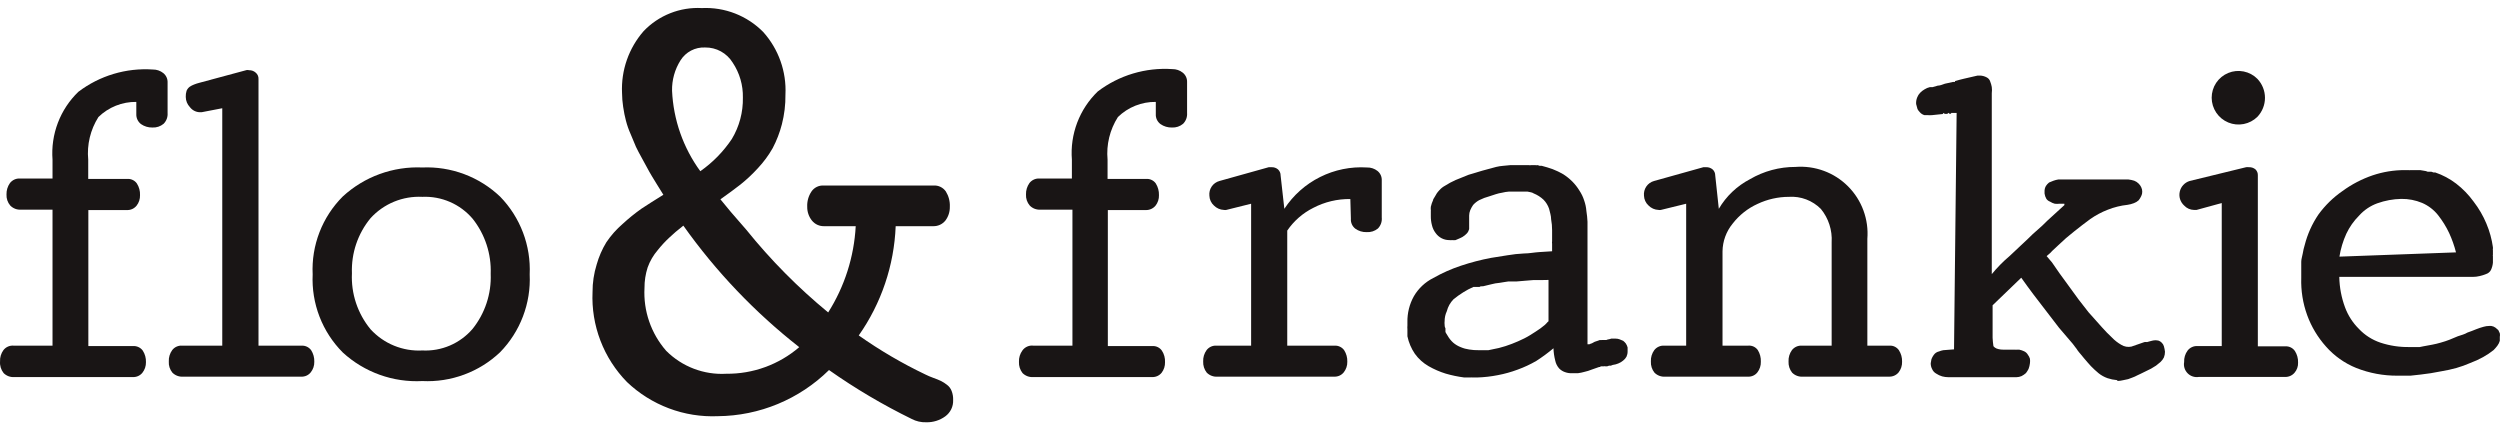
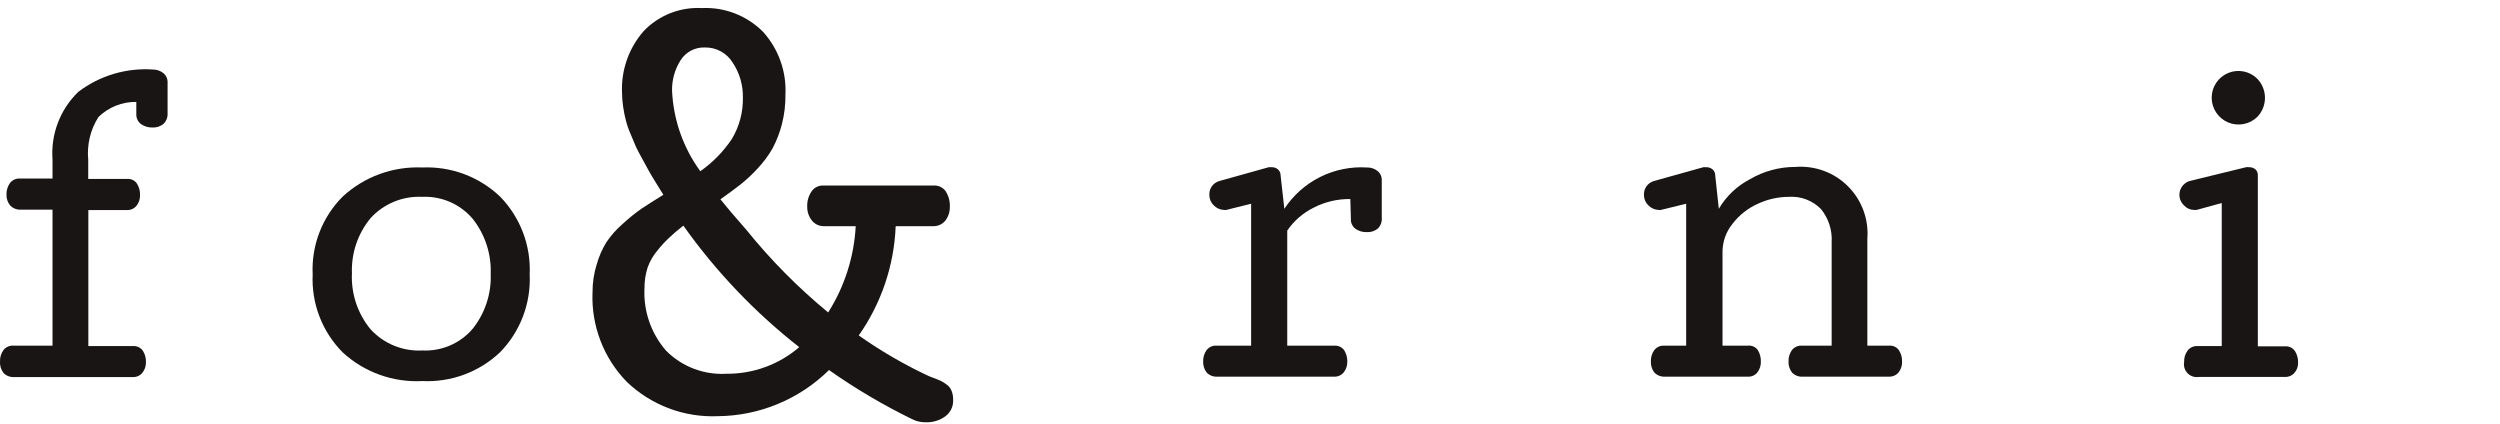
<svg xmlns="http://www.w3.org/2000/svg" fill="none" viewBox="0 0 118 20" height="20" width="118">
  <path fill="#191515" d="M7.195 6.019C7.002 6.024 6.813 5.967 6.655 5.857C6.582 5.801 6.524 5.729 6.486 5.646C6.447 5.564 6.43 5.473 6.434 5.382V4.81C6.103 4.805 5.775 4.866 5.468 4.989C5.161 5.112 4.881 5.294 4.645 5.525C4.266 6.123 4.097 6.83 4.164 7.535V7.697C4.164 7.775 4.164 7.834 4.164 7.873V8.445H6.011C6.098 8.439 6.185 8.456 6.263 8.494C6.342 8.531 6.41 8.588 6.46 8.66C6.566 8.824 6.618 9.017 6.609 9.213C6.615 9.391 6.558 9.567 6.447 9.707C6.392 9.774 6.323 9.829 6.244 9.865C6.165 9.901 6.078 9.918 5.991 9.915H4.17V16.334H6.284C6.372 16.329 6.459 16.346 6.539 16.384C6.619 16.421 6.687 16.478 6.739 16.549C6.844 16.711 6.896 16.902 6.889 17.095C6.893 17.277 6.833 17.454 6.72 17.596C6.666 17.662 6.597 17.715 6.519 17.75C6.441 17.785 6.356 17.801 6.271 17.797H0.684C0.59 17.805 0.495 17.792 0.407 17.76C0.318 17.727 0.237 17.676 0.171 17.609C0.048 17.454 -0.013 17.259 0.002 17.062C-0.008 16.869 0.05 16.679 0.164 16.523C0.221 16.45 0.296 16.393 0.381 16.356C0.467 16.32 0.56 16.306 0.652 16.315H2.479V9.895H0.997C0.902 9.902 0.807 9.889 0.718 9.855C0.629 9.821 0.549 9.768 0.483 9.7C0.36 9.556 0.297 9.37 0.307 9.18C0.301 8.987 0.358 8.798 0.47 8.64C0.526 8.569 0.598 8.512 0.681 8.474C0.763 8.437 0.854 8.42 0.945 8.426H2.479V7.535C2.435 6.945 2.521 6.352 2.731 5.799C2.941 5.246 3.271 4.746 3.696 4.335C4.703 3.57 5.953 3.196 7.214 3.281C7.393 3.279 7.568 3.338 7.708 3.45C7.775 3.504 7.828 3.573 7.863 3.651C7.898 3.729 7.914 3.814 7.91 3.899V5.336C7.917 5.429 7.904 5.523 7.871 5.611C7.838 5.698 7.787 5.778 7.721 5.844C7.574 5.966 7.386 6.029 7.195 6.019Z" />
-   <path fill="#191515" d="M11.759 3.314C11.875 3.311 11.987 3.353 12.072 3.431C12.114 3.467 12.148 3.511 12.17 3.562C12.193 3.613 12.204 3.668 12.201 3.724V16.315H14.231C14.319 16.31 14.406 16.327 14.486 16.364C14.565 16.402 14.634 16.458 14.686 16.529C14.79 16.692 14.842 16.883 14.835 17.076C14.84 17.257 14.78 17.434 14.666 17.576C14.613 17.643 14.544 17.696 14.466 17.731C14.388 17.766 14.303 17.782 14.218 17.778H8.651C8.556 17.786 8.462 17.773 8.373 17.74C8.284 17.708 8.204 17.656 8.137 17.589C8.016 17.442 7.955 17.253 7.968 17.063C7.958 16.869 8.016 16.679 8.13 16.523C8.185 16.452 8.256 16.396 8.338 16.36C8.42 16.323 8.509 16.308 8.599 16.315H10.491V5.109L9.516 5.297H9.476H9.431C9.341 5.295 9.254 5.273 9.174 5.232C9.094 5.192 9.024 5.134 8.969 5.063C8.842 4.933 8.77 4.758 8.768 4.576C8.764 4.477 8.777 4.378 8.807 4.283C8.839 4.208 8.891 4.143 8.956 4.094C9.019 4.052 9.087 4.017 9.158 3.99C9.243 3.956 9.329 3.928 9.418 3.906L11.642 3.307C11.681 3.302 11.721 3.304 11.759 3.314Z" />
  <path fill="#191515" d="M19.935 17.986C19.251 18.022 18.567 17.921 17.923 17.69C17.279 17.459 16.687 17.102 16.182 16.64C15.701 16.158 15.326 15.581 15.081 14.946C14.836 14.311 14.726 13.632 14.758 12.952C14.725 12.273 14.835 11.595 15.08 10.961C15.325 10.327 15.701 9.751 16.182 9.271C16.687 8.808 17.278 8.448 17.922 8.214C18.566 7.98 19.25 7.875 19.935 7.905C20.609 7.876 21.281 7.983 21.913 8.22C22.544 8.457 23.121 8.819 23.609 9.284C24.08 9.768 24.446 10.343 24.685 10.974C24.925 11.605 25.032 12.278 25.001 12.952C25.033 13.628 24.925 14.303 24.684 14.935C24.444 15.567 24.076 16.143 23.603 16.627C23.115 17.089 22.538 17.448 21.908 17.681C21.277 17.915 20.606 18.019 19.935 17.986ZM19.935 9.291C19.478 9.268 19.022 9.346 18.599 9.52C18.176 9.695 17.797 9.96 17.489 10.299C16.887 11.028 16.575 11.955 16.611 12.9C16.566 13.859 16.879 14.8 17.489 15.541C17.798 15.878 18.177 16.143 18.6 16.316C19.023 16.489 19.479 16.567 19.935 16.542C20.381 16.564 20.826 16.485 21.236 16.309C21.646 16.133 22.011 15.866 22.302 15.528C22.893 14.793 23.198 13.869 23.161 12.926C23.196 11.985 22.894 11.062 22.309 10.325C22.018 9.983 21.653 9.712 21.241 9.533C20.83 9.354 20.383 9.271 19.935 9.291Z" />
-   <path fill="#191515" d="M55.315 6.019C55.122 6.024 54.933 5.967 54.775 5.857C54.702 5.802 54.643 5.73 54.604 5.647C54.566 5.564 54.548 5.473 54.554 5.382V4.81C54.223 4.805 53.895 4.866 53.588 4.989C53.281 5.112 53.001 5.294 52.765 5.525C52.384 6.122 52.212 6.829 52.277 7.535C52.277 7.574 52.277 7.626 52.277 7.697C52.277 7.769 52.277 7.834 52.277 7.873V8.445H54.105C54.192 8.439 54.279 8.456 54.357 8.494C54.436 8.531 54.504 8.589 54.554 8.66C54.657 8.825 54.709 9.018 54.703 9.213C54.709 9.391 54.652 9.567 54.541 9.707C54.485 9.774 54.416 9.827 54.337 9.863C54.258 9.899 54.172 9.917 54.085 9.915H52.29V16.334H54.391C54.478 16.328 54.565 16.345 54.644 16.383C54.722 16.42 54.79 16.477 54.84 16.549C54.947 16.71 54.999 16.902 54.989 17.095C54.995 17.276 54.938 17.453 54.827 17.596C54.773 17.662 54.704 17.715 54.626 17.75C54.548 17.785 54.463 17.801 54.378 17.797H48.778C48.684 17.805 48.589 17.792 48.501 17.76C48.412 17.727 48.331 17.676 48.264 17.609C48.146 17.459 48.086 17.272 48.095 17.082C48.086 16.889 48.144 16.698 48.258 16.542C48.316 16.461 48.395 16.397 48.487 16.357C48.578 16.317 48.679 16.302 48.778 16.315H50.619V9.896H49.11C49.016 9.902 48.923 9.887 48.835 9.854C48.747 9.82 48.668 9.768 48.603 9.7C48.48 9.556 48.417 9.37 48.427 9.18C48.421 8.987 48.478 8.798 48.59 8.64C48.645 8.569 48.718 8.512 48.801 8.474C48.883 8.437 48.974 8.42 49.065 8.426H50.593V7.535C50.547 6.941 50.633 6.345 50.844 5.788C51.055 5.232 51.387 4.729 51.816 4.315C52.823 3.551 54.072 3.177 55.334 3.262C55.513 3.259 55.688 3.319 55.828 3.431C55.895 3.485 55.947 3.553 55.983 3.631C56.017 3.709 56.034 3.794 56.03 3.88V5.336C56.037 5.43 56.023 5.523 55.991 5.611C55.958 5.698 55.907 5.778 55.841 5.844C55.694 5.967 55.506 6.029 55.315 6.019Z" />
  <path fill="#191515" d="M63.736 9.395C63.127 9.386 62.526 9.529 61.987 9.811C61.492 10.058 61.069 10.428 60.758 10.884V16.315H62.995C63.081 16.31 63.168 16.327 63.246 16.365C63.325 16.402 63.393 16.459 63.444 16.529C63.548 16.692 63.6 16.882 63.593 17.076C63.597 17.257 63.537 17.434 63.424 17.576C63.37 17.643 63.301 17.695 63.224 17.73C63.146 17.765 63.061 17.782 62.975 17.778H57.473C57.379 17.786 57.284 17.773 57.195 17.74C57.107 17.708 57.026 17.656 56.959 17.589C56.841 17.44 56.781 17.253 56.79 17.062C56.781 16.869 56.839 16.679 56.953 16.523C57.008 16.452 57.079 16.397 57.161 16.36C57.243 16.324 57.332 16.308 57.421 16.315H59.053V9.616L57.883 9.908C57.844 9.916 57.804 9.916 57.766 9.908C57.589 9.901 57.422 9.827 57.297 9.7C57.233 9.642 57.18 9.571 57.143 9.491C57.106 9.412 57.086 9.326 57.083 9.239C57.067 9.085 57.105 8.931 57.192 8.803C57.279 8.676 57.409 8.583 57.558 8.543L59.886 7.892H60.016C60.127 7.887 60.237 7.924 60.322 7.996C60.361 8.033 60.393 8.077 60.414 8.126C60.436 8.175 60.446 8.229 60.445 8.283L60.621 9.856C61.041 9.216 61.623 8.697 62.309 8.355C62.994 8.012 63.758 7.857 64.523 7.905C64.702 7.9 64.877 7.958 65.017 8.068C65.084 8.122 65.137 8.19 65.172 8.268C65.207 8.346 65.223 8.431 65.219 8.517V10.266C65.229 10.361 65.217 10.457 65.186 10.546C65.154 10.636 65.103 10.718 65.037 10.786C64.889 10.908 64.701 10.968 64.51 10.956C64.317 10.964 64.127 10.906 63.97 10.793C63.9 10.738 63.843 10.667 63.807 10.585C63.771 10.503 63.755 10.414 63.762 10.325L63.736 9.395Z" />
  <path fill="#191515" d="M84.432 9.291C83.924 9.292 83.422 9.406 82.962 9.622C82.496 9.832 82.09 10.154 81.778 10.559C81.478 10.926 81.31 11.385 81.303 11.86V16.314H82.52C82.606 16.307 82.693 16.323 82.772 16.359C82.85 16.396 82.918 16.452 82.968 16.523C83.071 16.688 83.121 16.881 83.112 17.075C83.118 17.256 83.06 17.433 82.949 17.576C82.897 17.643 82.829 17.696 82.752 17.731C82.675 17.766 82.591 17.782 82.507 17.778H78.605C78.51 17.786 78.415 17.773 78.327 17.74C78.238 17.708 78.157 17.656 78.091 17.589C77.972 17.44 77.912 17.253 77.922 17.062C77.912 16.869 77.97 16.679 78.084 16.523C78.14 16.453 78.211 16.397 78.293 16.361C78.374 16.325 78.463 16.309 78.552 16.314H79.587V9.616L78.396 9.908C78.358 9.916 78.318 9.916 78.279 9.908C78.102 9.901 77.935 9.827 77.811 9.7C77.746 9.642 77.694 9.571 77.657 9.491C77.62 9.412 77.599 9.326 77.596 9.239C77.58 9.085 77.619 8.931 77.706 8.803C77.793 8.676 77.922 8.583 78.071 8.543L80.4 7.892H80.53C80.641 7.888 80.75 7.925 80.835 7.996C80.875 8.032 80.907 8.077 80.928 8.126C80.949 8.175 80.96 8.229 80.959 8.282L81.128 9.856C81.477 9.261 81.986 8.777 82.598 8.458C83.249 8.077 83.99 7.877 84.744 7.879C85.199 7.843 85.656 7.906 86.085 8.064C86.513 8.221 86.902 8.47 87.225 8.793C87.548 9.116 87.797 9.505 87.954 9.933C88.112 10.362 88.175 10.819 88.139 11.274V16.314H89.179C89.266 16.309 89.353 16.325 89.432 16.363C89.51 16.401 89.578 16.458 89.628 16.529C89.733 16.692 89.785 16.882 89.778 17.075C89.784 17.256 89.726 17.433 89.615 17.576C89.56 17.642 89.49 17.695 89.411 17.73C89.332 17.765 89.246 17.781 89.16 17.778H85.102C85.007 17.786 84.913 17.773 84.824 17.74C84.735 17.708 84.655 17.656 84.588 17.589C84.47 17.44 84.409 17.253 84.419 17.062C84.41 16.869 84.467 16.679 84.581 16.523C84.637 16.453 84.708 16.397 84.79 16.361C84.871 16.325 84.961 16.309 85.05 16.314H86.454V11.437C86.489 10.867 86.308 10.305 85.947 9.863C85.75 9.665 85.513 9.511 85.252 9.412C84.99 9.313 84.711 9.272 84.432 9.291Z" />
  <path fill="#191515" d="M103.091 17.089C103.082 16.895 103.139 16.705 103.253 16.549C103.308 16.477 103.379 16.42 103.461 16.383C103.542 16.345 103.632 16.329 103.722 16.334H104.866V9.583L103.676 9.909H103.559C103.471 9.907 103.384 9.888 103.304 9.853C103.223 9.817 103.151 9.765 103.091 9.7C103.002 9.619 102.936 9.516 102.899 9.401C102.863 9.286 102.858 9.164 102.885 9.046C102.911 8.928 102.968 8.82 103.05 8.732C103.132 8.643 103.236 8.578 103.351 8.543L106.017 7.892C106.061 7.886 106.104 7.886 106.147 7.892C106.261 7.886 106.373 7.923 106.46 7.996C106.497 8.034 106.527 8.078 106.546 8.128C106.565 8.177 106.573 8.23 106.57 8.283V16.347H107.871C107.958 16.342 108.046 16.36 108.125 16.399C108.203 16.437 108.27 16.496 108.32 16.568C108.424 16.731 108.476 16.922 108.469 17.115C108.477 17.291 108.416 17.463 108.3 17.596C108.245 17.66 108.176 17.711 108.098 17.745C108.021 17.779 107.936 17.795 107.851 17.791H103.787C103.691 17.807 103.593 17.8 103.501 17.77C103.409 17.741 103.325 17.689 103.257 17.62C103.188 17.551 103.138 17.467 103.109 17.375C103.08 17.282 103.074 17.184 103.091 17.089ZM106.551 5.512C106.373 5.688 106.147 5.807 105.902 5.854C105.657 5.902 105.404 5.877 105.173 5.781C104.942 5.685 104.745 5.523 104.606 5.316C104.467 5.108 104.392 4.864 104.391 4.615C104.391 4.364 104.464 4.119 104.603 3.91C104.742 3.702 104.94 3.54 105.172 3.444C105.404 3.348 105.658 3.324 105.904 3.374C106.149 3.424 106.375 3.545 106.551 3.724C106.779 3.965 106.907 4.285 106.907 4.618C106.907 4.95 106.779 5.271 106.551 5.512Z" />
-   <path fill="#191515" d="M72.511 17.037C72.231 17.199 71.937 17.336 71.633 17.446C71.331 17.559 71.019 17.646 70.703 17.706C70.381 17.77 70.055 17.807 69.727 17.817H69.48C69.463 17.811 69.445 17.811 69.428 17.817H69.109C68.815 17.778 68.523 17.718 68.238 17.635C67.957 17.548 67.686 17.43 67.431 17.284C67.175 17.137 66.953 16.938 66.781 16.698C66.611 16.449 66.492 16.168 66.43 15.873C66.427 15.818 66.427 15.764 66.43 15.71C66.43 15.651 66.43 15.599 66.43 15.541C66.424 15.482 66.424 15.424 66.43 15.365V15.209C66.421 14.78 66.526 14.355 66.736 13.98C66.952 13.611 67.27 13.313 67.653 13.121C68.066 12.887 68.502 12.693 68.953 12.543C69.419 12.387 69.895 12.263 70.377 12.172L71.158 12.048C71.414 12.004 71.672 11.976 71.932 11.964C72.179 11.964 72.42 11.912 72.647 11.899L73.259 11.86V11.508C73.252 11.468 73.252 11.426 73.259 11.385V10.865C73.26 10.692 73.245 10.52 73.213 10.351C73.213 10.182 73.155 10.019 73.116 9.85C73.061 9.692 72.973 9.547 72.855 9.427C72.719 9.299 72.561 9.198 72.387 9.128C72.348 9.102 72.304 9.084 72.257 9.076L72.101 9.044H71.945H71.769H71.216C71.109 9.052 71.002 9.069 70.898 9.096C70.796 9.111 70.696 9.135 70.599 9.167L70.299 9.265C70.133 9.309 69.972 9.37 69.818 9.447C69.71 9.506 69.614 9.583 69.532 9.674C69.478 9.752 69.432 9.835 69.395 9.922C69.363 10.002 69.345 10.088 69.344 10.175V10.403C69.344 10.468 69.344 10.54 69.344 10.604C69.347 10.674 69.347 10.743 69.344 10.813C69.326 10.887 69.29 10.957 69.239 11.014C69.178 11.08 69.108 11.137 69.031 11.183C68.979 11.216 68.921 11.235 68.869 11.261L68.7 11.333C68.648 11.339 68.595 11.339 68.543 11.333C68.5 11.339 68.457 11.339 68.413 11.333C68.286 11.334 68.161 11.305 68.047 11.247C67.934 11.189 67.837 11.105 67.763 11.001C67.679 10.892 67.619 10.765 67.588 10.63C67.55 10.488 67.533 10.342 67.535 10.195V9.967C67.54 9.955 67.54 9.941 67.535 9.928C67.529 9.872 67.529 9.815 67.535 9.759C67.548 9.704 67.563 9.65 67.581 9.596C67.597 9.547 67.617 9.5 67.639 9.453C67.639 9.395 67.698 9.343 67.724 9.284C67.778 9.174 67.848 9.073 67.932 8.985C68.007 8.898 68.097 8.825 68.199 8.77C68.361 8.666 68.53 8.575 68.706 8.497L69.317 8.25C69.539 8.179 69.76 8.114 69.968 8.055L70.618 7.879C70.727 7.853 70.838 7.835 70.95 7.827L71.282 7.795H71.62H72.166C72.198 7.802 72.231 7.802 72.264 7.795H72.472C72.508 7.802 72.546 7.802 72.582 7.795L72.673 7.827H72.771C72.947 7.873 73.122 7.925 73.285 7.984C73.458 8.05 73.625 8.131 73.785 8.224C73.938 8.322 74.079 8.435 74.208 8.562C74.337 8.692 74.451 8.836 74.546 8.992C74.644 9.138 74.721 9.298 74.774 9.466C74.83 9.626 74.865 9.792 74.878 9.961C74.905 10.129 74.922 10.298 74.93 10.468C74.93 10.643 74.93 10.819 74.93 10.995V16.25H75.021C75.058 16.23 75.097 16.214 75.138 16.204L75.268 16.133L75.424 16.081L75.516 16.048C75.548 16.055 75.581 16.055 75.613 16.048H75.704H75.821C75.854 16.032 75.889 16.02 75.925 16.016C75.968 16.01 76.009 15.999 76.049 15.983H76.094H76.159H76.263C76.326 15.983 76.387 15.994 76.445 16.016L76.615 16.087C76.66 16.123 76.702 16.165 76.738 16.211C76.776 16.269 76.805 16.332 76.823 16.399V16.438V16.588C76.824 16.673 76.806 16.758 76.771 16.835C76.732 16.906 76.679 16.968 76.615 17.017C76.547 17.075 76.47 17.121 76.387 17.154C76.302 17.19 76.212 17.215 76.12 17.225L76.036 17.258H75.951L75.86 17.29H75.769C75.748 17.283 75.725 17.283 75.704 17.29C75.691 17.294 75.678 17.294 75.665 17.29H75.62H75.561L75.516 17.323H75.476L75.125 17.446C75.018 17.49 74.907 17.525 74.793 17.55C74.689 17.58 74.583 17.602 74.475 17.616H74.195C74.082 17.62 73.97 17.602 73.864 17.563C73.76 17.527 73.666 17.467 73.59 17.388C73.499 17.284 73.436 17.159 73.408 17.024C73.359 16.832 73.33 16.636 73.324 16.438C73.066 16.655 72.794 16.855 72.511 17.037ZM72.777 13.219H72.381L71.971 13.252L71.594 13.284H71.386H71.197L70.989 13.316L70.787 13.349C70.649 13.36 70.511 13.384 70.377 13.421L70 13.512H69.948C69.931 13.517 69.913 13.517 69.896 13.512L69.831 13.544H69.773H69.721H69.669H69.604H69.545C69.378 13.616 69.217 13.7 69.064 13.798C68.906 13.897 68.754 14.005 68.609 14.123C68.454 14.28 68.344 14.475 68.29 14.689C68.22 14.837 68.185 14.999 68.186 15.164C68.179 15.215 68.179 15.268 68.186 15.32C68.186 15.365 68.186 15.43 68.225 15.495C68.228 15.523 68.228 15.552 68.225 15.58C68.223 15.608 68.223 15.636 68.225 15.664C68.237 15.7 68.254 15.732 68.277 15.762L68.329 15.847C68.398 15.968 68.485 16.078 68.589 16.172C68.695 16.263 68.816 16.336 68.947 16.386C69.076 16.441 69.211 16.478 69.35 16.497C69.498 16.521 69.648 16.532 69.799 16.529H70.013H70.254L70.501 16.477L70.748 16.425C70.956 16.373 71.16 16.308 71.36 16.23C71.561 16.152 71.756 16.068 71.951 15.97C72.147 15.873 72.322 15.755 72.485 15.651C72.638 15.556 72.783 15.45 72.921 15.333L72.966 15.287L73.005 15.248L73.044 15.203L73.09 15.164V13.213L72.777 13.219Z" />
-   <path fill="#191515" d="M99.917 17.941C99.766 17.929 99.618 17.898 99.475 17.85C99.322 17.796 99.179 17.717 99.052 17.615C98.927 17.511 98.807 17.401 98.694 17.284C98.584 17.167 98.48 17.043 98.369 16.913C98.32 16.848 98.268 16.785 98.213 16.724C98.161 16.659 98.109 16.607 98.07 16.549C98.036 16.491 97.996 16.437 97.953 16.386C97.914 16.334 97.875 16.289 97.836 16.23C97.621 15.983 97.413 15.729 97.185 15.469L95.982 13.902C95.781 13.642 95.592 13.368 95.403 13.108L94.051 14.409V15.15C94.051 15.482 94.051 15.749 94.051 15.944C94.057 16.077 94.07 16.209 94.09 16.341C94.129 16.39 94.181 16.427 94.239 16.451C94.352 16.491 94.471 16.508 94.591 16.503H95.104C95.139 16.509 95.174 16.509 95.208 16.503H95.306C95.387 16.519 95.466 16.546 95.54 16.581C95.614 16.616 95.676 16.673 95.716 16.744C95.76 16.8 95.793 16.864 95.813 16.933C95.823 17.004 95.823 17.076 95.813 17.147C95.803 17.238 95.781 17.328 95.748 17.414C95.713 17.483 95.672 17.548 95.625 17.609C95.562 17.666 95.492 17.714 95.416 17.752C95.34 17.785 95.259 17.802 95.176 17.804H91.969C91.868 17.804 91.768 17.791 91.67 17.765C91.571 17.736 91.477 17.692 91.391 17.635C91.303 17.587 91.235 17.512 91.196 17.42C91.151 17.336 91.129 17.242 91.13 17.147L91.163 16.959C91.198 16.863 91.251 16.774 91.319 16.698C91.375 16.643 91.445 16.605 91.521 16.588C91.586 16.561 91.653 16.542 91.722 16.529L92.23 16.49L92.353 5.33H92.308H92.191H92.093V5.369H92.015L91.957 5.324L91.918 5.376H91.794L91.735 5.33L91.696 5.382L91.196 5.434C91.124 5.441 91.052 5.441 90.981 5.434H90.831C90.751 5.411 90.679 5.366 90.623 5.304C90.576 5.259 90.537 5.206 90.506 5.148L90.441 4.907C90.434 4.801 90.452 4.694 90.493 4.595C90.523 4.515 90.57 4.442 90.63 4.38C90.691 4.317 90.761 4.262 90.838 4.218C90.914 4.169 90.997 4.134 91.085 4.114C91.128 4.118 91.172 4.118 91.215 4.114L91.462 4.042C91.573 4.042 91.683 3.99 91.8 3.951L92.184 3.867H92.275V3.828C92.418 3.782 92.561 3.75 92.691 3.717L93.342 3.567H93.465C93.572 3.572 93.677 3.601 93.771 3.652C93.812 3.672 93.848 3.7 93.877 3.735C93.906 3.77 93.927 3.81 93.94 3.854C93.972 3.936 93.996 4.021 94.012 4.107C94.025 4.204 94.025 4.303 94.012 4.4V12.939C94.265 12.63 94.545 12.345 94.851 12.087L95.729 11.261C95.872 11.118 96.021 10.975 96.177 10.845C96.334 10.715 96.477 10.572 96.62 10.429L97.439 9.681V9.616H97.205C97.132 9.625 97.057 9.625 96.984 9.616C96.905 9.595 96.831 9.562 96.763 9.518C96.691 9.492 96.63 9.445 96.587 9.382C96.543 9.306 96.514 9.222 96.503 9.135C96.503 9.135 96.503 9.083 96.503 9.05C96.497 8.955 96.52 8.86 96.568 8.777C96.609 8.715 96.659 8.66 96.717 8.614L96.925 8.53C96.999 8.503 97.075 8.484 97.153 8.471H100.457C100.552 8.481 100.645 8.501 100.736 8.53C100.812 8.559 100.88 8.603 100.938 8.66C100.993 8.711 101.037 8.773 101.068 8.842C101.099 8.907 101.115 8.978 101.114 9.05C101.115 9.12 101.099 9.189 101.068 9.252C101.035 9.324 100.994 9.391 100.945 9.453C100.879 9.514 100.801 9.561 100.717 9.59C100.621 9.627 100.52 9.654 100.418 9.668C100.101 9.702 99.79 9.779 99.494 9.896C99.2 10.009 98.921 10.158 98.662 10.338C98.415 10.52 98.161 10.715 97.901 10.923C97.641 11.125 97.394 11.339 97.153 11.573L96.867 11.84L96.782 11.931L96.685 12.016C96.655 12.038 96.627 12.062 96.6 12.087L96.854 12.386L97.205 12.894L97.641 13.492L98.115 14.143L98.525 14.669C98.569 14.729 98.617 14.785 98.668 14.838L99.202 15.437C99.364 15.619 99.527 15.788 99.683 15.931C99.812 16.067 99.962 16.183 100.125 16.276C100.267 16.364 100.437 16.394 100.6 16.36L101.218 16.146C101.259 16.14 101.3 16.14 101.341 16.146L101.458 16.113L101.582 16.081C101.684 16.054 101.792 16.054 101.894 16.081C101.948 16.102 101.997 16.136 102.037 16.178C102.083 16.223 102.117 16.279 102.135 16.341C102.16 16.426 102.177 16.513 102.187 16.601C102.188 16.695 102.17 16.787 102.135 16.874C102.094 16.955 102.039 17.028 101.972 17.089L101.764 17.258L101.53 17.401L101.042 17.641L100.873 17.72C100.805 17.758 100.733 17.791 100.658 17.817L100.45 17.895L100.203 17.947C100.122 17.968 100.039 17.979 99.956 17.98L99.917 17.941Z" />
-   <path fill="#191515" d="M110.688 14.513C110.829 14.892 111.051 15.236 111.338 15.521C111.617 15.818 111.966 16.041 112.353 16.172C112.799 16.32 113.268 16.39 113.738 16.38H114.213L114.375 16.347L114.798 16.269C114.934 16.244 115.068 16.211 115.201 16.172C115.344 16.133 115.481 16.087 115.617 16.035L116.008 15.872L116.248 15.794C116.323 15.77 116.395 15.737 116.463 15.697L116.677 15.619L116.873 15.541C116.987 15.495 117.105 15.456 117.224 15.424C117.308 15.399 117.396 15.386 117.484 15.385H117.588C117.658 15.395 117.725 15.421 117.783 15.463L117.92 15.58L117.991 15.729C118.003 15.785 118.003 15.843 117.991 15.898V15.957V16.048C117.987 16.061 117.987 16.074 117.991 16.087C117.979 16.127 117.964 16.166 117.946 16.204C117.924 16.244 117.9 16.284 117.874 16.321C117.847 16.361 117.817 16.398 117.783 16.432L117.699 16.523C117.543 16.647 117.378 16.758 117.204 16.854C117.008 16.963 116.804 17.056 116.593 17.134C116.382 17.227 116.164 17.305 115.943 17.368C115.709 17.433 115.473 17.485 115.234 17.524L114.733 17.615C114.413 17.662 114.092 17.701 113.77 17.732H113.166C112.498 17.737 111.835 17.614 111.214 17.368C110.665 17.146 110.175 16.799 109.784 16.354C109.398 15.922 109.097 15.421 108.899 14.877C108.695 14.315 108.6 13.719 108.619 13.121C108.619 12.991 108.619 12.861 108.619 12.738C108.619 12.614 108.619 12.484 108.619 12.354C108.619 12.224 108.671 12.087 108.691 11.957C108.712 11.825 108.742 11.695 108.782 11.567C108.913 11.051 109.133 10.563 109.432 10.123C109.745 9.693 110.127 9.32 110.564 9.018C110.999 8.7 111.479 8.45 111.988 8.276C112.477 8.111 112.988 8.028 113.504 8.029H113.679C113.709 8.036 113.74 8.036 113.77 8.029H114.05H114.232L114.421 8.061C114.479 8.067 114.537 8.082 114.59 8.107H114.674H114.765L114.856 8.139H114.941C115.297 8.26 115.631 8.438 115.93 8.666C116.245 8.909 116.523 9.196 116.756 9.518C117.002 9.837 117.206 10.187 117.36 10.559C117.511 10.915 117.613 11.289 117.666 11.671V11.749C117.658 11.768 117.658 11.789 117.666 11.808V12.029C117.658 12.047 117.658 12.069 117.666 12.087V12.399C117.655 12.517 117.624 12.631 117.575 12.738C117.552 12.784 117.52 12.825 117.481 12.858C117.442 12.892 117.396 12.917 117.347 12.933C117.248 12.974 117.146 13.007 117.042 13.03C116.935 13.056 116.826 13.069 116.717 13.069H116.333H116.268H110.414C110.423 13.562 110.516 14.051 110.688 14.513ZM115.923 11.912C115.843 11.597 115.734 11.29 115.598 10.995C115.457 10.696 115.282 10.415 115.078 10.156C114.878 9.903 114.619 9.705 114.323 9.577C114.012 9.448 113.678 9.383 113.341 9.388C112.955 9.395 112.573 9.466 112.209 9.596C111.88 9.715 111.585 9.914 111.351 10.175C111.101 10.424 110.896 10.714 110.746 11.034C110.59 11.377 110.48 11.74 110.421 12.113L115.923 11.912Z" />
  <path fill="#191515" d="M31.311 9.193L30.992 8.679C30.817 8.393 30.7 8.204 30.648 8.107L30.336 7.535C30.186 7.268 30.082 7.066 30.017 6.93L29.77 6.338C29.675 6.128 29.599 5.911 29.542 5.688C29.49 5.499 29.451 5.291 29.412 5.037C29.38 4.822 29.362 4.605 29.36 4.387C29.311 3.318 29.677 2.272 30.381 1.467C30.733 1.099 31.161 0.811 31.635 0.624C32.108 0.436 32.617 0.353 33.126 0.381C33.661 0.355 34.197 0.442 34.697 0.637C35.196 0.832 35.65 1.13 36.026 1.512C36.75 2.32 37.126 3.381 37.073 4.465C37.079 4.939 37.022 5.411 36.904 5.87C36.803 6.26 36.657 6.638 36.469 6.995C36.275 7.336 36.041 7.652 35.773 7.938C35.518 8.217 35.242 8.476 34.947 8.712C34.687 8.913 34.374 9.147 34.004 9.408C34.244 9.713 34.654 10.195 35.226 10.845C36.378 12.274 37.672 13.581 39.09 14.747C39.865 13.524 40.312 12.122 40.39 10.676H38.907C38.796 10.68 38.685 10.658 38.583 10.612C38.481 10.566 38.392 10.496 38.322 10.409C38.175 10.225 38.097 9.995 38.101 9.759C38.089 9.503 38.16 9.25 38.303 9.037C38.367 8.943 38.455 8.868 38.558 8.819C38.661 8.77 38.774 8.749 38.888 8.757H44.058C44.172 8.749 44.286 8.77 44.388 8.819C44.491 8.868 44.579 8.943 44.644 9.037C44.778 9.253 44.844 9.505 44.832 9.759C44.837 9.993 44.764 10.222 44.624 10.409C44.554 10.496 44.465 10.566 44.363 10.612C44.261 10.658 44.15 10.68 44.039 10.676H42.276C42.203 12.527 41.598 14.318 40.533 15.833C41.527 16.534 42.578 17.15 43.675 17.674C43.793 17.733 43.914 17.785 44.039 17.83C44.195 17.888 44.319 17.934 44.41 17.98C44.511 18.03 44.607 18.091 44.696 18.162C44.796 18.236 44.873 18.337 44.917 18.454C44.97 18.591 44.994 18.737 44.988 18.884C44.994 19.032 44.964 19.18 44.899 19.314C44.834 19.448 44.738 19.563 44.618 19.651C44.358 19.841 44.042 19.939 43.72 19.931C43.481 19.94 43.243 19.886 43.031 19.774C41.671 19.109 40.366 18.337 39.129 17.466C37.729 18.846 35.846 19.628 33.88 19.644C33.094 19.677 32.309 19.552 31.573 19.274C30.837 18.997 30.163 18.575 29.594 18.032C29.046 17.473 28.619 16.808 28.34 16.077C28.06 15.347 27.933 14.566 27.968 13.785C27.966 13.344 28.032 12.905 28.163 12.484C28.267 12.116 28.42 11.763 28.619 11.437C28.837 11.113 29.097 10.82 29.393 10.565C29.672 10.308 29.967 10.069 30.277 9.85C30.57 9.661 30.895 9.447 31.311 9.193ZM32.254 10.65C31.988 10.858 31.766 11.047 31.604 11.203C31.402 11.389 31.215 11.592 31.044 11.807C30.838 12.047 30.677 12.323 30.57 12.62C30.469 12.933 30.418 13.261 30.42 13.589C30.361 14.673 30.728 15.737 31.441 16.555C31.811 16.927 32.256 17.216 32.746 17.403C33.236 17.59 33.76 17.672 34.283 17.641C35.544 17.654 36.767 17.208 37.724 16.386C35.633 14.748 33.791 12.816 32.254 10.65ZM33.054 8.081C33.641 7.671 34.146 7.154 34.544 6.559C34.897 5.971 35.077 5.294 35.064 4.608C35.077 4.021 34.909 3.444 34.583 2.956C34.446 2.734 34.255 2.552 34.027 2.426C33.799 2.301 33.542 2.237 33.282 2.241C33.051 2.23 32.821 2.281 32.617 2.388C32.412 2.496 32.24 2.656 32.118 2.852C31.849 3.28 31.711 3.777 31.721 4.283C31.783 5.652 32.246 6.973 33.054 8.081Z" />
</svg>